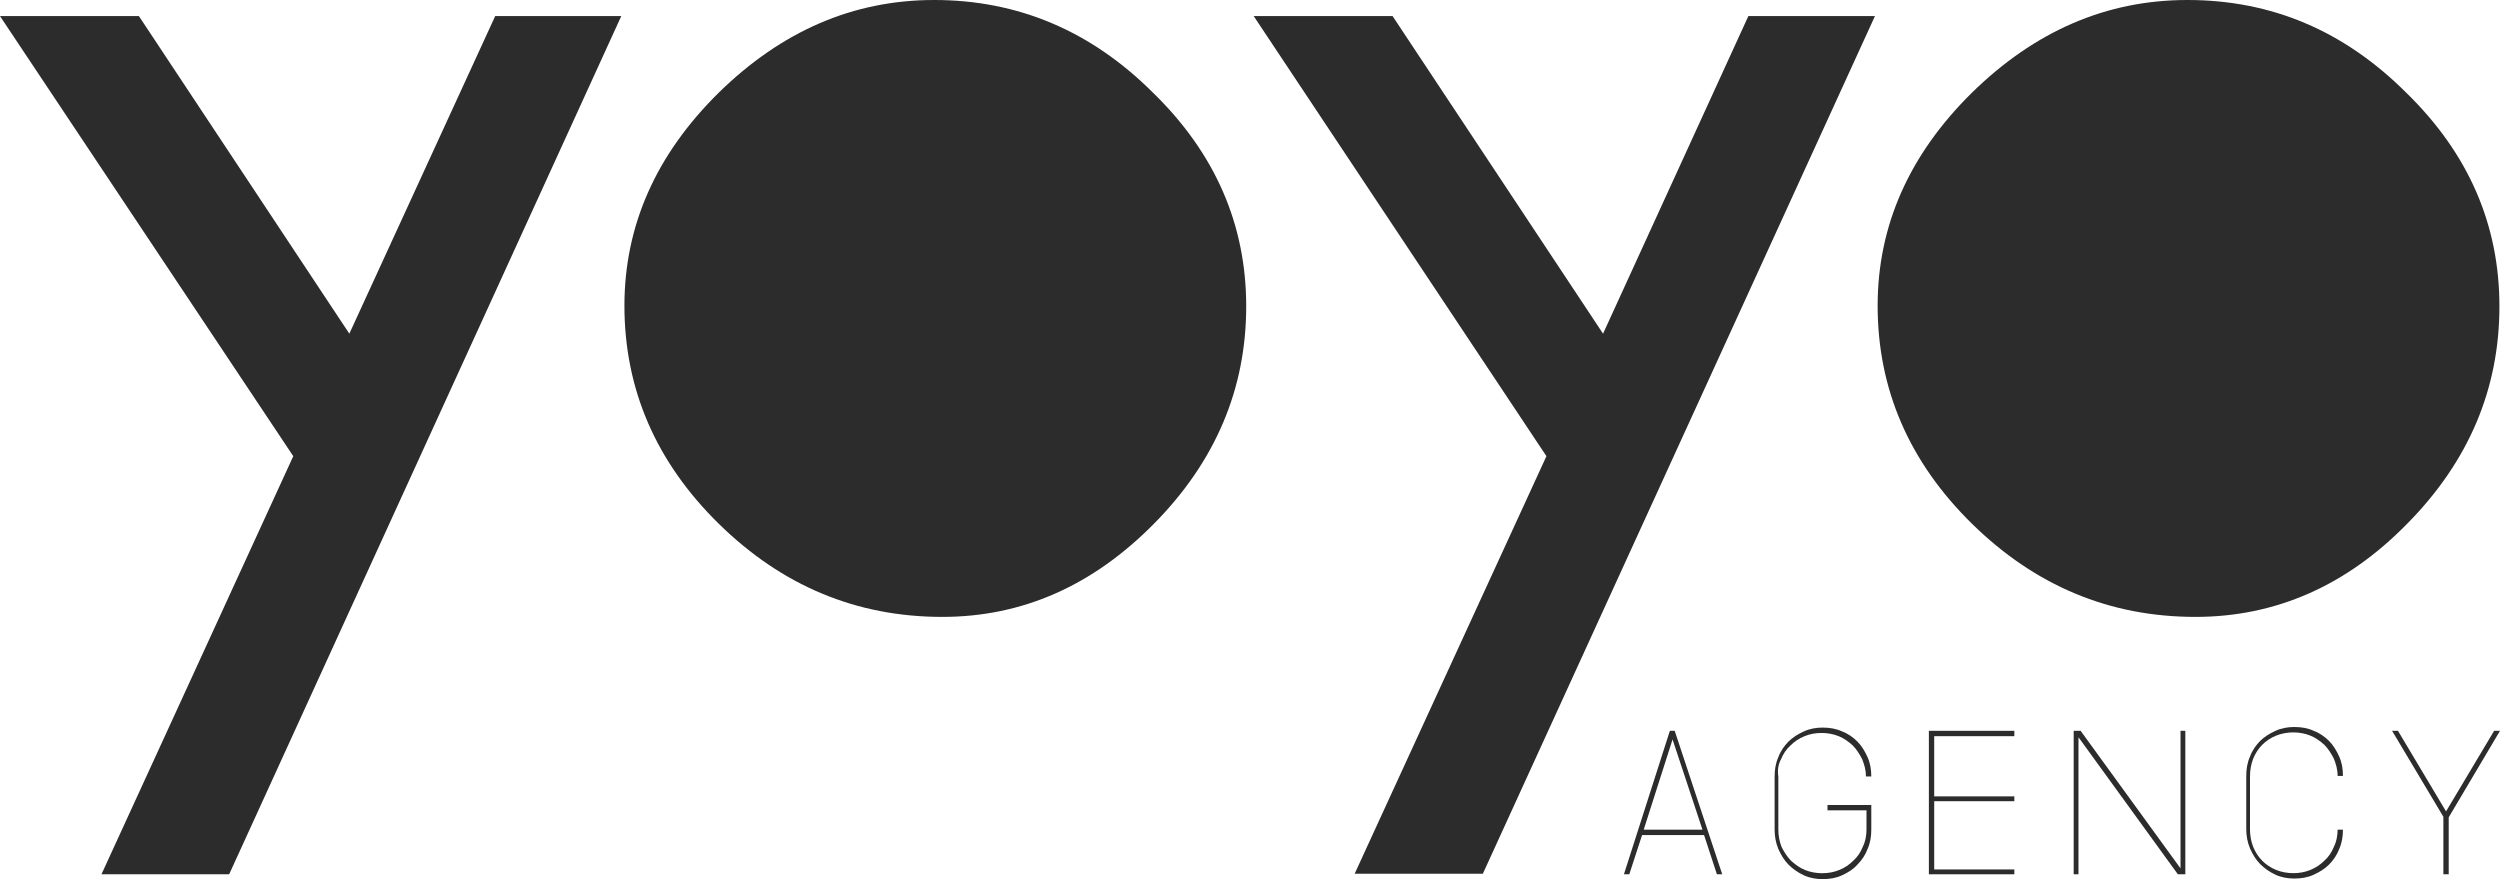
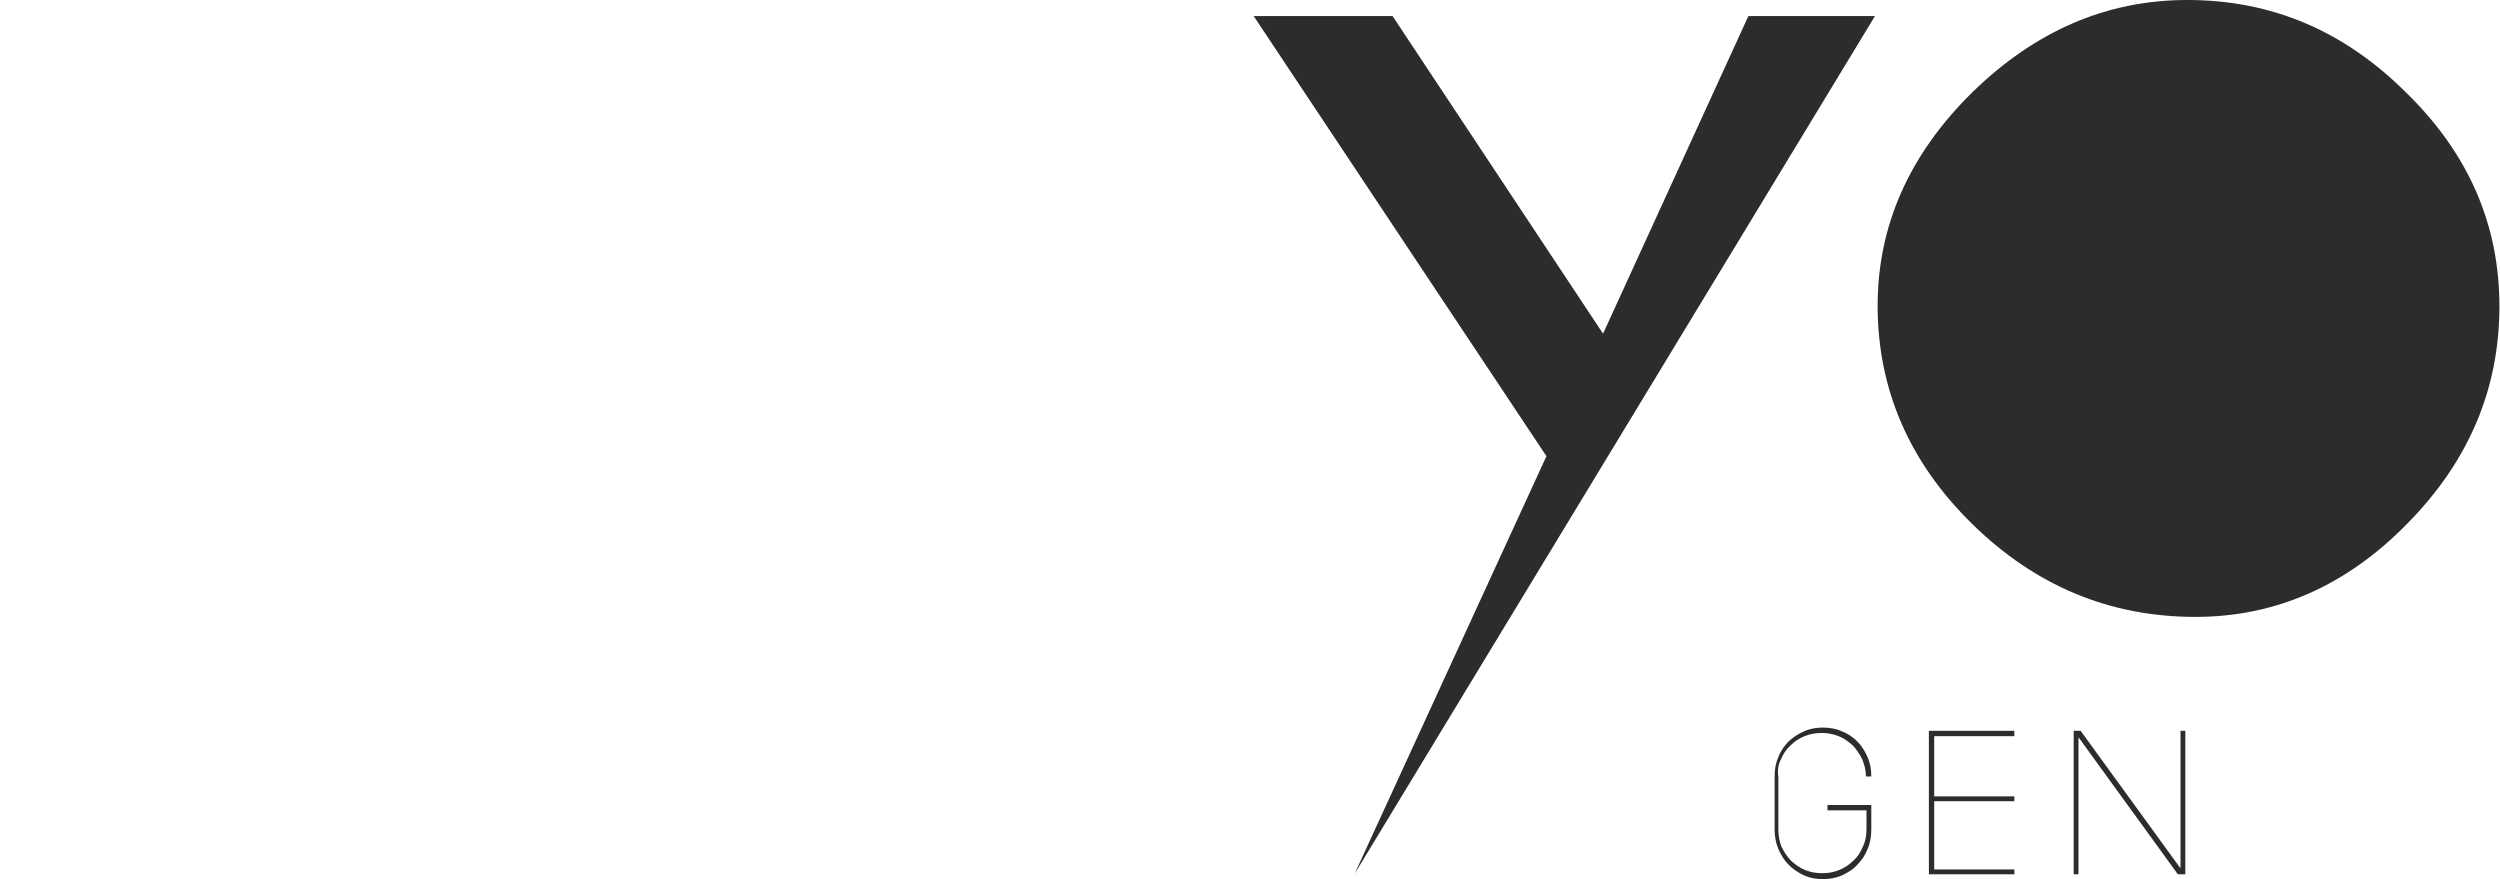
<svg xmlns="http://www.w3.org/2000/svg" width="91" height="32" viewBox="0 0 91 32" fill="none">
-   <path d="M18.025 0.586L12.716 12.146L5.056 0.586H0L10.675 16.605L3.694 31.823H8.342L22.614 0.586H18.025Z" fill="#2C2C2C" />
-   <path d="M34.006 0C31.051 0 28.445 1.134 26.151 3.384C23.876 5.633 22.729 8.215 22.729 11.13C22.729 14.161 23.876 16.822 26.17 19.071C28.465 21.32 31.167 22.455 34.298 22.455C37.215 22.455 39.781 21.32 42.017 19.051C44.253 16.782 45.362 14.142 45.362 11.149C45.362 8.176 44.234 5.575 41.959 3.364C39.703 1.115 37.039 0 34.006 0Z" fill="#2C2C2C" />
-   <path d="M63.64 0.586L58.351 12.146L50.69 0.586H45.635L56.29 16.605L49.31 31.803H53.976L68.248 0.586H63.64Z" fill="#2C2C2C" />
+   <path d="M63.64 0.586L58.351 12.146L50.69 0.586H45.635L56.29 16.605L49.31 31.803L68.248 0.586H63.64Z" fill="#2C2C2C" />
  <path d="M79.623 0C76.668 0 74.062 1.134 71.768 3.384C69.493 5.633 68.346 8.215 68.346 11.13C68.346 14.161 69.493 16.822 71.787 19.071C74.082 21.32 76.784 22.455 79.915 22.455C82.832 22.455 85.418 21.32 87.634 19.051C89.871 16.782 90.979 14.142 90.979 11.149C90.979 8.176 89.851 5.575 87.576 3.364C85.32 1.115 82.676 0 79.623 0Z" fill="#2C2C2C" />
-   <path d="M60.783 26.602L59.111 31.824H59.306L59.772 30.396H62.028L62.495 31.824H62.689L60.959 26.602H60.783ZM59.831 30.201L60.881 26.915L61.97 30.201H59.831Z" fill="#2C2C2C" />
  <path d="M64.829 27.638C64.907 27.443 65.023 27.267 65.179 27.13C65.315 26.993 65.49 26.876 65.685 26.797C65.879 26.719 66.073 26.68 66.307 26.68C66.521 26.68 66.735 26.719 66.929 26.797C67.124 26.876 67.279 26.993 67.435 27.13C67.571 27.267 67.687 27.443 67.785 27.638C67.862 27.834 67.921 28.03 67.921 28.264H68.115C68.115 28.01 68.076 27.775 67.979 27.56C67.882 27.345 67.765 27.149 67.61 26.993C67.454 26.837 67.26 26.7 67.046 26.621C66.832 26.523 66.599 26.484 66.346 26.484C66.112 26.484 65.879 26.523 65.665 26.621C65.451 26.719 65.257 26.837 65.101 26.993C64.946 27.149 64.81 27.345 64.732 27.56C64.635 27.775 64.596 28.01 64.596 28.264V30.201C64.596 30.436 64.635 30.67 64.732 30.905C64.829 31.12 64.946 31.316 65.101 31.472C65.257 31.629 65.451 31.765 65.665 31.863C65.879 31.961 66.112 32 66.346 32C66.599 32 66.832 31.961 67.046 31.863C67.26 31.765 67.454 31.648 67.61 31.472C67.765 31.316 67.901 31.12 67.979 30.905C68.076 30.69 68.115 30.455 68.115 30.201V29.301H66.521V29.497H67.94V30.201C67.94 30.416 67.901 30.631 67.804 30.827C67.726 31.022 67.61 31.198 67.454 31.335C67.318 31.472 67.143 31.59 66.948 31.668C66.754 31.746 66.56 31.785 66.326 31.785C66.112 31.785 65.898 31.746 65.704 31.668C65.51 31.59 65.354 31.472 65.198 31.335C65.062 31.198 64.946 31.022 64.849 30.827C64.771 30.631 64.732 30.416 64.732 30.201V28.264C64.693 28.03 64.732 27.814 64.829 27.638Z" fill="#2C2C2C" />
  <path d="M70.211 31.824H73.322V31.648H70.405V29.164H73.322V28.988H70.405V26.797H73.322V26.602H70.211V31.824Z" fill="#2C2C2C" />
  <path d="M79.371 31.609L75.735 26.602H75.482V31.824H75.657V26.836L79.274 31.824H79.546V26.602H79.371V31.609Z" fill="#2C2C2C" />
-   <path d="M82.016 27.617C82.094 27.421 82.211 27.245 82.347 27.108C82.483 26.971 82.658 26.854 82.853 26.776C83.047 26.698 83.261 26.659 83.475 26.659C83.689 26.659 83.903 26.698 84.097 26.776C84.291 26.854 84.447 26.971 84.603 27.108C84.739 27.245 84.855 27.421 84.953 27.617C85.03 27.812 85.089 28.008 85.089 28.243H85.283C85.283 27.989 85.244 27.754 85.147 27.539C85.05 27.323 84.933 27.128 84.778 26.971C84.622 26.815 84.427 26.678 84.214 26.6C84 26.502 83.766 26.463 83.514 26.463C83.28 26.463 83.047 26.502 82.833 26.6C82.619 26.698 82.425 26.815 82.269 26.971C82.114 27.128 81.978 27.323 81.9 27.539C81.803 27.754 81.764 27.989 81.764 28.243V30.179C81.764 30.414 81.803 30.649 81.9 30.883C81.997 31.099 82.114 31.294 82.269 31.451C82.425 31.607 82.619 31.744 82.833 31.842C83.047 31.94 83.28 31.979 83.514 31.979C83.766 31.979 84 31.94 84.214 31.842C84.427 31.744 84.622 31.627 84.778 31.47C84.933 31.314 85.069 31.118 85.147 30.903C85.244 30.688 85.283 30.453 85.283 30.199H85.089C85.089 30.414 85.05 30.629 84.953 30.825C84.875 31.02 84.758 31.196 84.603 31.333C84.466 31.47 84.291 31.588 84.097 31.666C83.903 31.744 83.708 31.783 83.475 31.783C83.261 31.783 83.047 31.744 82.853 31.666C82.658 31.588 82.483 31.47 82.347 31.333C82.211 31.196 82.094 31.02 82.016 30.825C81.939 30.629 81.9 30.414 81.9 30.199V28.262C81.9 28.028 81.939 27.812 82.016 27.617Z" fill="#2C2C2C" />
-   <path d="M90.786 26.602L89.036 29.535L87.286 26.602H87.072L88.939 29.731V31.824H89.133V29.751L91 26.602H90.786Z" fill="#2C2C2C" />
</svg>